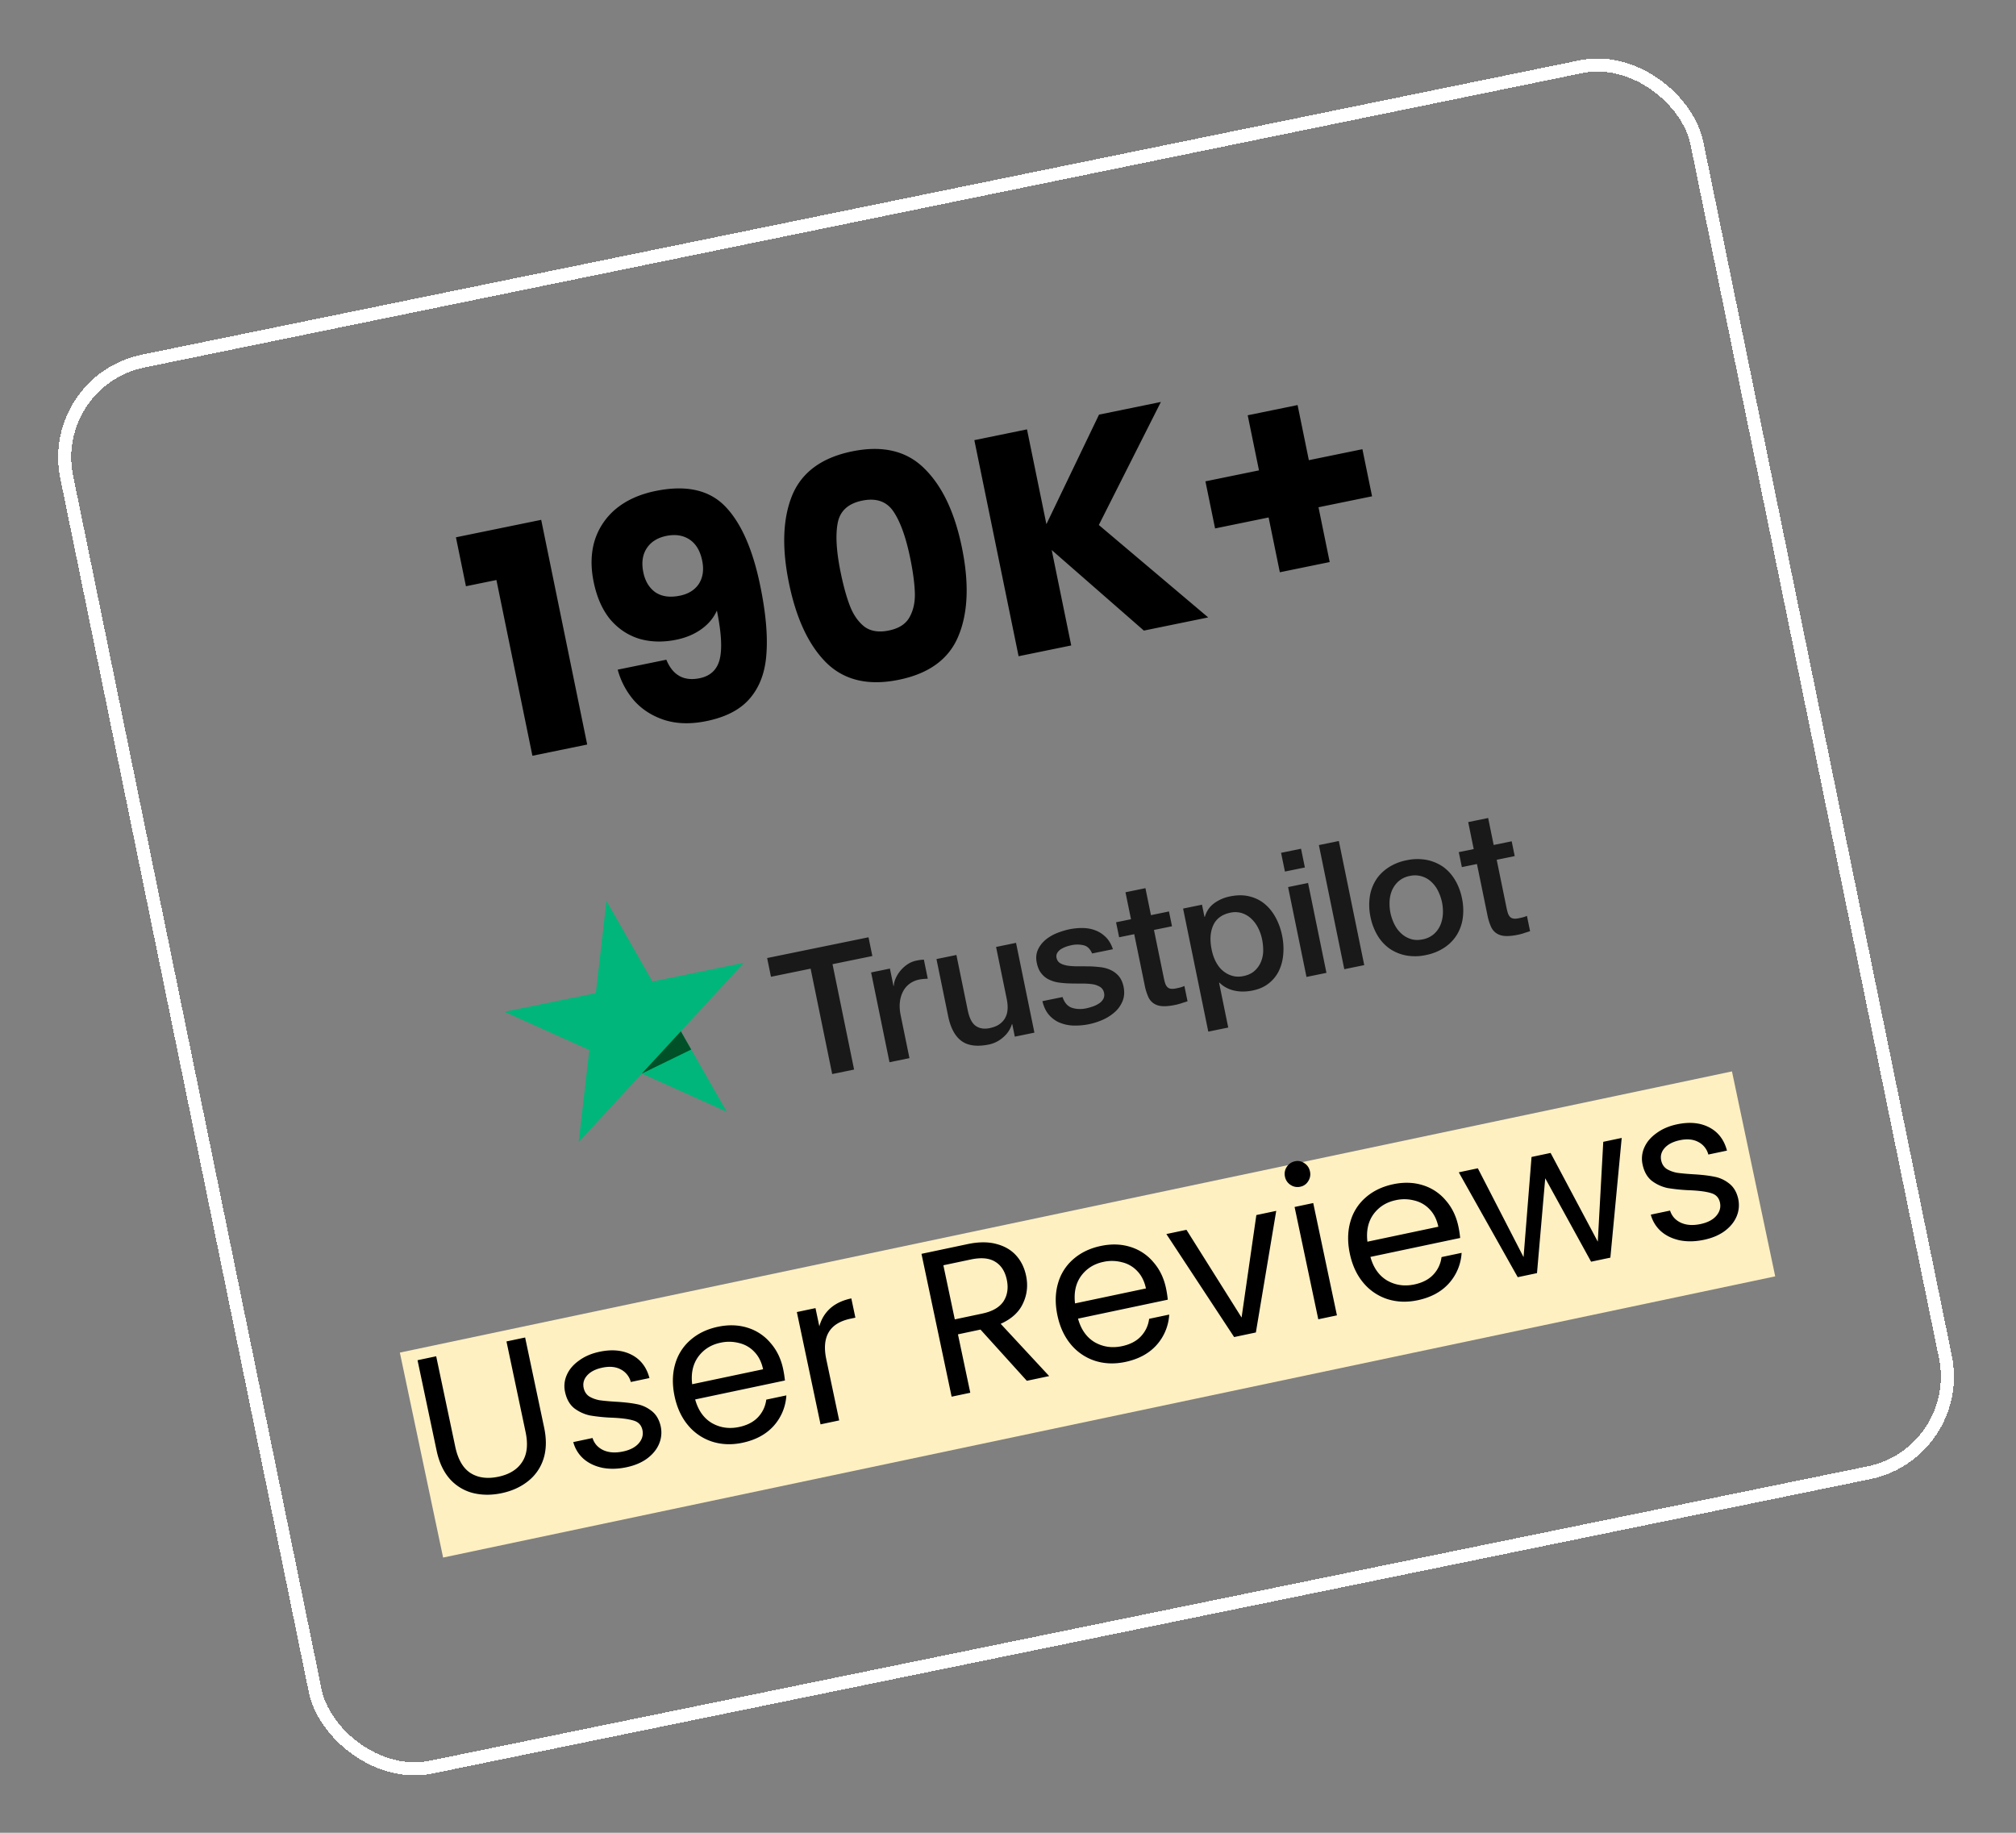
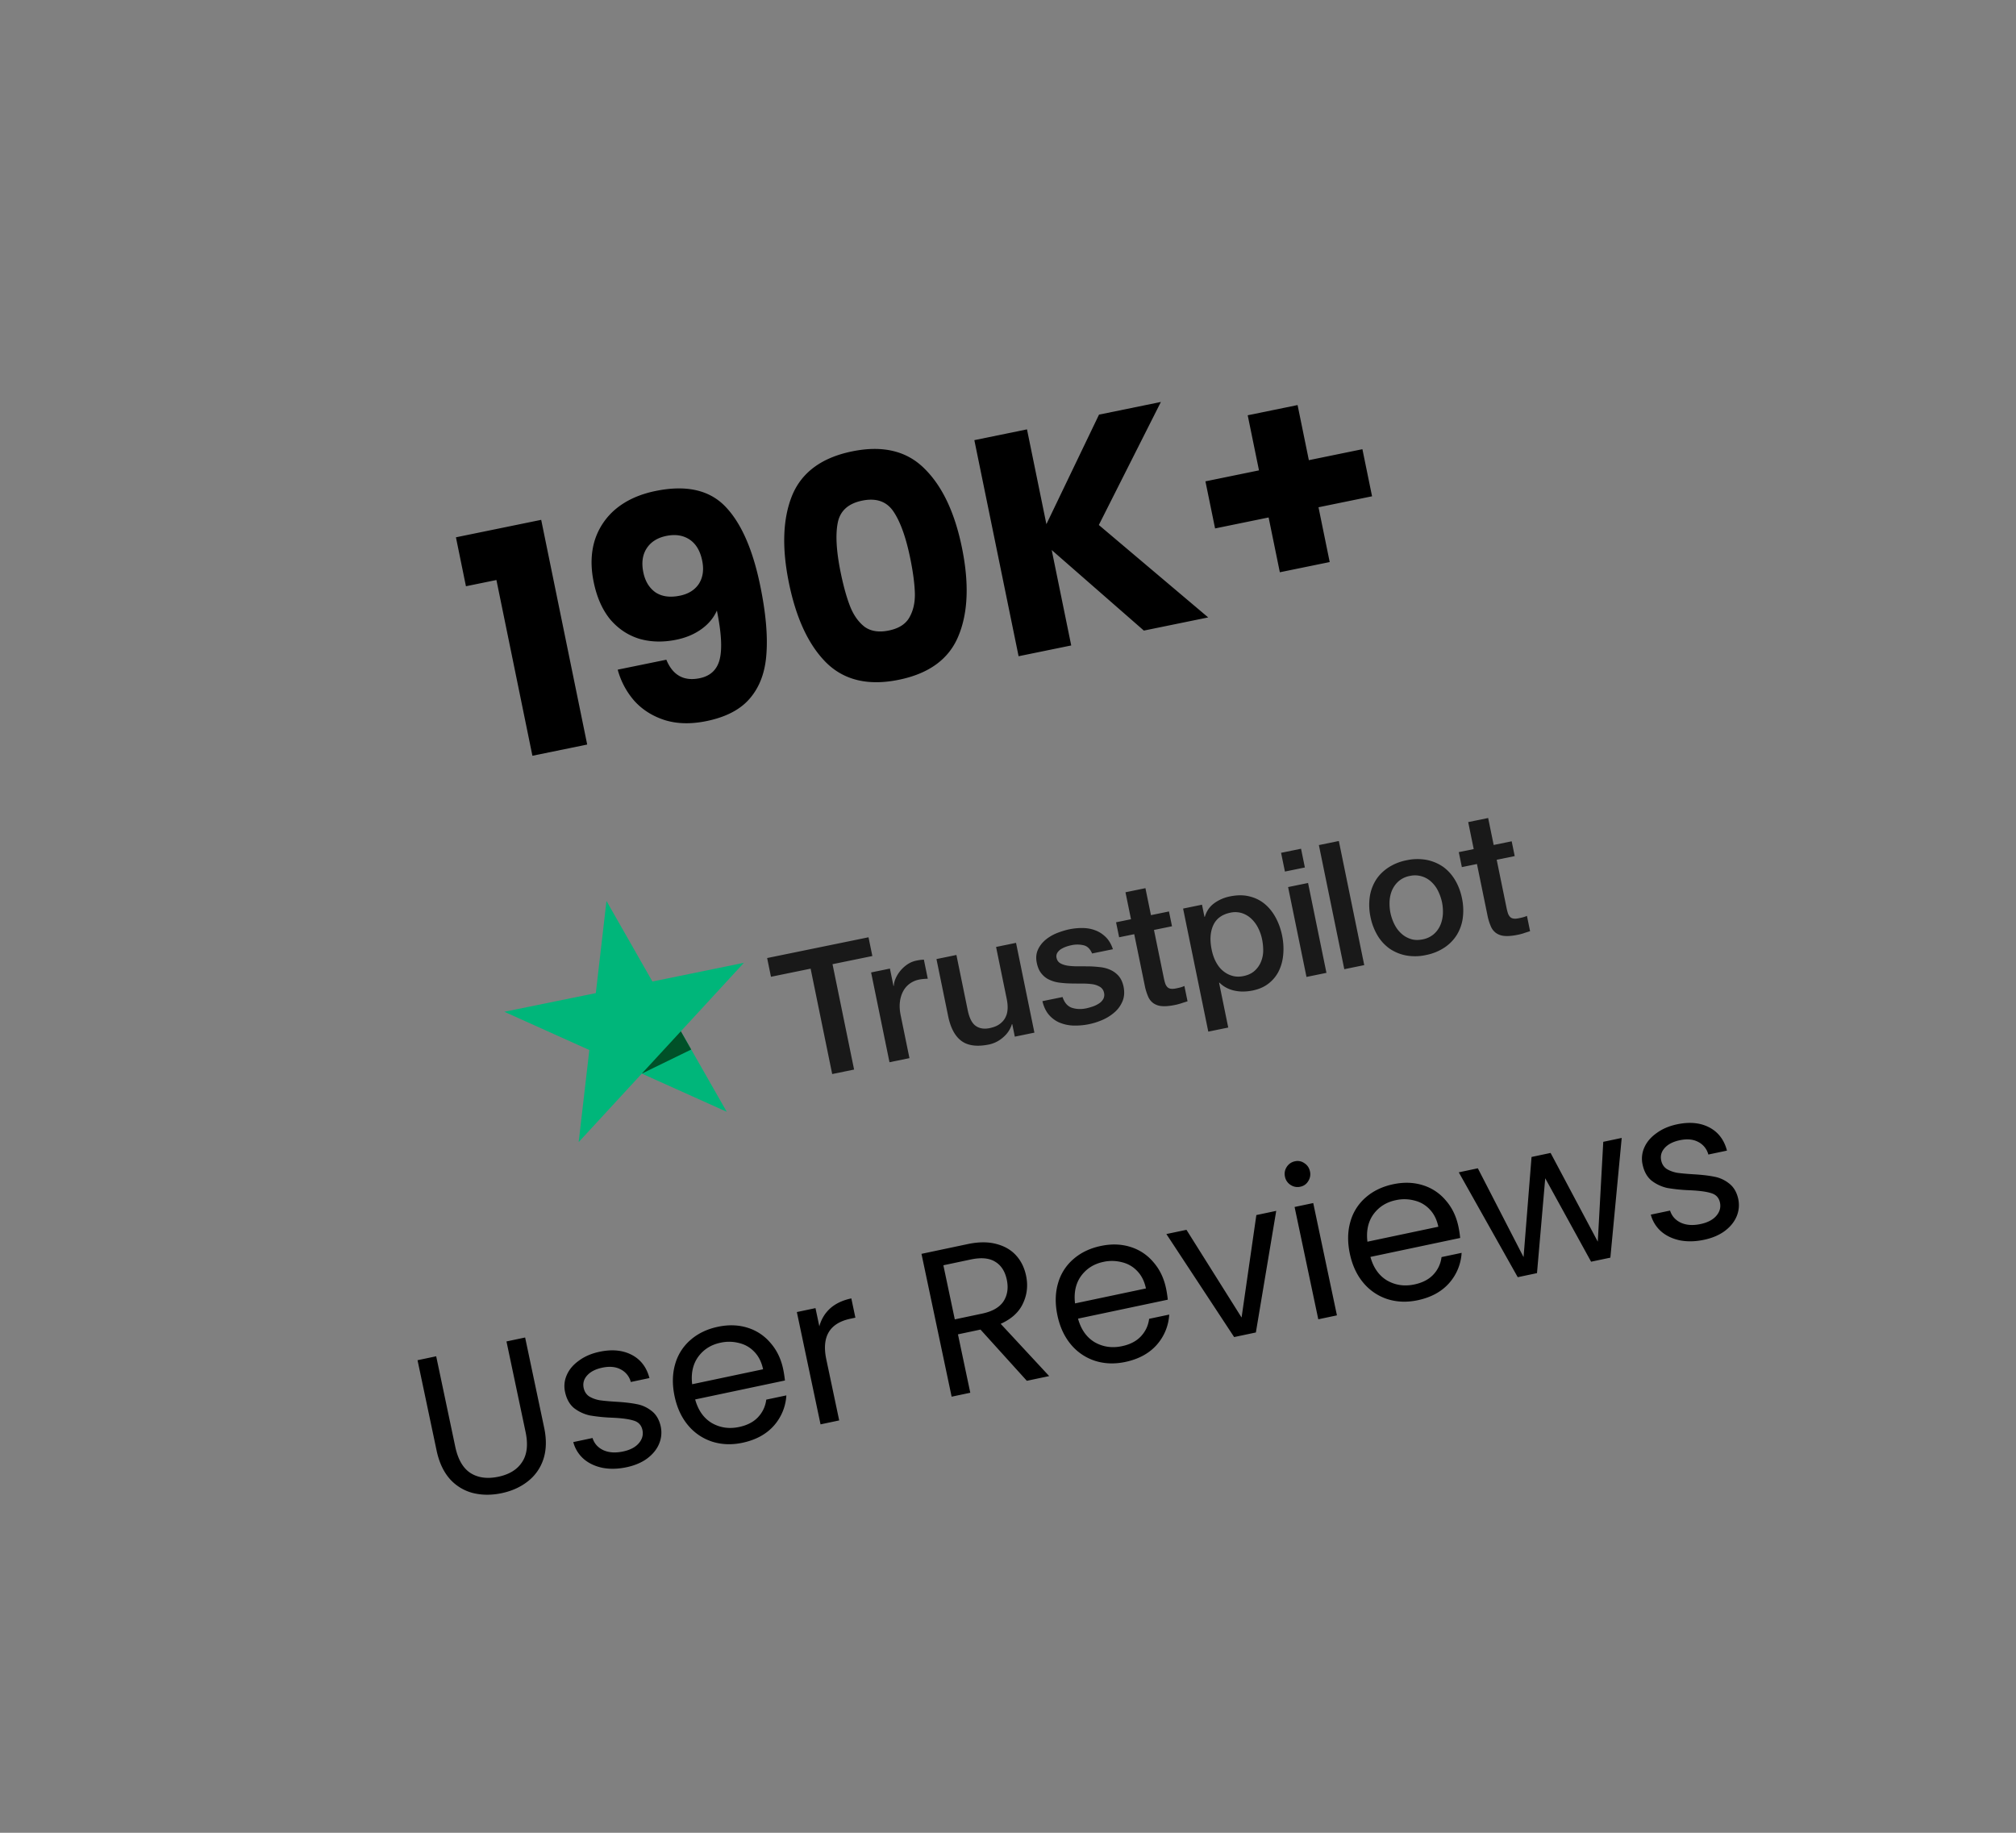
<svg xmlns="http://www.w3.org/2000/svg" width="154" height="140" fill="none">
  <rect width="100%" height="100%" fill="#808080" stroke="none" />
  <g>
-     <rect width="127.114" height="109.633" x="3.59" y="29.085" stroke="#fff" rx="7.5" shape-rendering="crispEdges" transform="rotate(-11.57 3.59 29.085)" />
    <path fill="#000" d="m35.593 44.781-.765-3.738 6.513-1.334 3.514 17.164-4.185.857-2.749-13.425-2.328.476Zm15.308 5.612c.489 1.19 1.337 1.661 2.544 1.414.83-.17 1.343-.658 1.537-1.466.194-.807.121-2.041-.22-3.703-.245.557-.638 1.029-1.179 1.417-.541.389-1.18.659-1.917.81-1.003.205-1.938.184-2.805-.063-.87-.263-1.616-.755-2.238-1.477-.609-.741-1.034-1.7-1.274-2.875-.238-1.16-.21-2.22.084-3.178a5.128 5.128 0 0 1 1.636-2.417c.798-.653 1.8-1.103 3.007-1.35 2.32-.475 4.09-.087 5.31 1.166 1.22 1.253 2.117 3.282 2.691 6.088.418 2.038.574 3.761.47 5.17-.09 1.391-.504 2.521-1.24 3.39-.721.867-1.834 1.454-3.339 1.762-1.191.244-2.258.217-3.201-.08-.927-.3-1.697-.787-2.308-1.462a5.966 5.966 0 0 1-1.273-2.386l3.715-.76Zm1.032-4.89c.659-.135 1.144-.439 1.456-.91.308-.489.392-1.077.25-1.767-.154-.752-.476-1.29-.967-1.615-.491-.324-1.081-.415-1.771-.274-.69.141-1.195.465-1.516.971-.308.488-.389 1.093-.241 1.814.138.674.446 1.182.925 1.525.49.324 1.112.41 1.864.255Zm8.333-.971c-.552-2.696-.47-4.926.247-6.69.733-1.767 2.259-2.888 4.579-3.363 2.32-.475 4.156-.042 5.508 1.298 1.368 1.337 2.328 3.353 2.88 6.05.558 2.727.471 4.974-.261 6.74-.717 1.764-2.236 2.884-4.556 3.358-2.32.476-4.163.044-5.531-1.292-1.353-1.34-2.308-3.374-2.866-6.102Zm9.264-1.897c-.325-1.583-.746-2.763-1.264-3.538-.521-.792-1.323-1.077-2.404-.856-1.082.222-1.707.799-1.875 1.732-.172.917-.095 2.167.229 3.75.218 1.066.462 1.938.732 2.618.266.664.633 1.177 1.099 1.54.478.342 1.094.437 1.846.282.753-.153 1.274-.48 1.563-.98.302-.52.445-1.137.43-1.853-.02-.73-.138-1.63-.356-2.695Zm17.848 5.533-7.04-6.153 1.491 7.289-4.02.823-3.38-16.506 4.021-.823 1.483 7.242 4.019-8.368 4.726-.968-4.74 9.398 8.354 7.06-4.914 1.006ZM104.81 37.91l-4.091.838.856 4.185-3.809.78-.857-4.186-4.09.838-.737-3.597 4.091-.838-.862-4.209 3.81-.78.861 4.21 4.091-.838.737 3.597Z" />
    <g clip-path="url(#a)">
      <path fill="#191919" d="m58.607 73.18 7.738-1.584.293 1.432-3.043.623 1.648 8.05-1.673.342-1.648-8.05-3.028.62-.293-1.431.006-.002Zm7.943 1.1 1.43-.293.271 1.325.027-.005c.009-.197.06-.396.152-.596a2.536 2.536 0 0 1 .901-1.056c.205-.133.425-.227.654-.273.176-.036.305-.056.374-.063.069-.007.14-.008.215-.016l.298 1.459a4.99 4.99 0 0 0-.34.02c-.117.01-.227.026-.334.048a1.838 1.838 0 0 0-.697.303 1.713 1.713 0 0 0-.502.57 2.316 2.316 0 0 0-.254.819c-.041.315-.02.659.058 1.04l.669 3.266-1.525.312-1.404-6.859h.007Zm12.468 4.6-1.498.307-.195-.957-.027.005a2.114 2.114 0 0 1-.667 1.001 2.35 2.35 0 0 1-1.069.547c-.91.186-1.617.1-2.113-.265-.497-.365-.838-1-1.022-1.903l-.892-4.355 1.524-.313.862 4.209c.123.602.325 1.007.612 1.206.28.2.637.26 1.055.175.324-.067.577-.167.773-.312.195-.144.344-.307.438-.501.102-.188.156-.408.17-.648.014-.24-.01-.493-.064-.76l-.816-3.982 1.525-.312 1.404 6.858Zm2.146-2.733c.138.432.37.705.697.827.332.113.702.135 1.114.05.141-.029.3-.075.478-.133.178-.057.344-.14.487-.232.15-.093.259-.213.342-.355a.675.675 0 0 0 .046-.498.657.657 0 0 0-.313-.43 1.555 1.555 0 0 0-.575-.197 5.287 5.287 0 0 0-.754-.047c-.281.001-.563-.004-.852-.007a7.985 7.985 0 0 1-.87-.06 2.576 2.576 0 0 1-.782-.215 1.624 1.624 0 0 1-.617-.474c-.176-.208-.296-.483-.367-.83-.077-.376-.045-.703.085-.994.13-.292.325-.54.57-.751.252-.212.54-.383.87-.52.332-.13.656-.232.966-.296.358-.073.71-.103 1.049-.096.339.008.66.067.959.188.297.113.558.29.788.521.23.232.406.538.53.91l-1.591.325c-.148-.346-.36-.56-.649-.627a2.102 2.102 0 0 0-.942-.002 2.915 2.915 0 0 0-.379.105c-.144.05-.272.112-.398.186a.927.927 0 0 0-.286.282.526.526 0 0 0-.06.396c.039.187.136.32.288.408.151.087.339.147.564.184.225.03.474.05.755.048.28-.002.57.002.865.004.29.004.576.029.863.06.288.032.549.104.79.215.24.111.447.264.622.465.174.202.3.475.37.81.083.408.058.769-.072 1.095-.131.32-.326.604-.587.838a3.512 3.512 0 0 1-.92.593 5.156 5.156 0 0 1-2.305.444 3.029 3.029 0 0 1-1.055-.244 2.24 2.24 0 0 1-.793-.612c-.215-.262-.369-.6-.466-1.006l1.538-.314-.003-.014Zm4.078-5.694 1.153-.236-.421-2.06 1.524-.313.422 2.061 1.376-.282.232 1.131-1.377.282.751 3.666c.033.161.067.294.105.411a.774.774 0 0 0 .155.275.44.44 0 0 0 .26.135c.109.02.241.014.417-.022.108-.023.216-.045.322-.073.107-.03.212-.065.314-.114l.24 1.171c-.165.055-.33.103-.481.155a4.077 4.077 0 0 1-.487.127c-.405.083-.737.11-.995.086a1.29 1.29 0 0 1-.642-.218 1.182 1.182 0 0 1-.396-.49 4.184 4.184 0 0 1-.242-.738l-.829-4.048-1.153.236-.235-1.144-.013.002Zm5.133-1.05 1.444-.296.19.93.027-.006c.134-.445.373-.787.722-1.04a3.038 3.038 0 0 1 1.195-.516c.546-.112 1.037-.115 1.482-.004.443.105.834.297 1.172.576.338.28.614.627.839 1.041.225.414.39.875.493 1.377.094.462.125.923.091 1.376-.032.46-.136.878-.31 1.262a2.731 2.731 0 0 1-.768.987c-.337.278-.755.468-1.268.573-.222.046-.449.071-.68.077-.23.005-.46-.017-.68-.063-.22-.046-.44-.12-.637-.225a2.17 2.17 0 0 1-.537-.392l-.027.005.701 3.426-1.524.312-1.925-9.4Zm6.034 2.347a3.458 3.458 0 0 0-.307-.878 2.478 2.478 0 0 0-.523-.701 1.89 1.89 0 0 0-.711-.42 1.728 1.728 0 0 0-.872-.037c-.641.131-1.082.451-1.315.96-.233.507-.275 1.13-.124 1.865.071.348.177.66.325.937.148.277.322.506.54.684.213.18.45.306.71.378.263.079.552.082.862.019.35-.072.626-.205.84-.395a1.9 1.9 0 0 0 .481-.67c.109-.26.171-.537.18-.839.002-.3-.025-.601-.086-.903Zm1.451-6.606 1.525-.312.293 1.432-1.524.312-.294-1.432Zm.536 2.616 1.525-.312 1.405 6.865-1.525.312-1.405-6.865Zm2.352-3.207 1.524-.312 1.941 9.481-1.524.312-1.941-9.48Zm8.178 8.4a3.874 3.874 0 0 1-1.533.028 3.33 3.33 0 0 1-1.253-.525 3.326 3.326 0 0 1-.916-1.005 4.482 4.482 0 0 1-.534-1.41 4.412 4.412 0 0 1-.06-1.493 3.33 3.33 0 0 1 .447-1.284c.231-.382.551-.705.946-.974a3.88 3.88 0 0 1 1.421-.577 3.88 3.88 0 0 1 1.534-.028c.468.092.885.272 1.253.524.362.26.67.595.915 1.005.246.41.425.875.532 1.397a4.5 4.5 0 0 1 .063 1.507 3.315 3.315 0 0 1-.448 1.283 3.169 3.169 0 0 1-.946.975 3.871 3.871 0 0 1-1.421.576Zm-.245-1.198a1.82 1.82 0 0 0 .84-.395c.221-.192.385-.42.5-.681.115-.261.177-.545.199-.85a3.642 3.642 0 0 0-.066-.906 3.64 3.64 0 0 0-.295-.853 2.326 2.326 0 0 0-.516-.703 1.819 1.819 0 0 0-1.654-.456 1.82 1.82 0 0 0-.84.394c-.22.192-.384.42-.501.675-.115.26-.178.538-.199.85-.014.309.005.605.065.9.062.3.162.586.296.859.133.272.307.508.516.703.208.194.449.34.728.43.279.096.59.102.927.033Zm2.741-6.661 1.153-.236-.421-2.061 1.524-.312.422 2.06 1.376-.281.232 1.13-1.377.282.751 3.667c.033.16.067.293.105.41a.773.773 0 0 0 .155.275c.064.071.15.116.26.136.109.019.241.013.417-.023.108-.022.216-.044.322-.073.107-.029.212-.064.314-.113l.24 1.17c-.165.055-.33.103-.481.155a4.12 4.12 0 0 1-.487.128c-.405.082-.737.109-.995.085a1.289 1.289 0 0 1-.642-.217 1.188 1.188 0 0 1-.396-.491 4.194 4.194 0 0 1-.242-.738l-.829-4.048-1.153.236-.235-1.144-.013.003Z" />
      <path fill="#00B67A" d="m56.826 73.545-6.988 1.43-3.51-6.155-.814 7.04-6.99 1.425 6.495 2.923-.816 7.034 4.825-5.234 6.488 2.918-3.508-6.149 4.818-5.232Z" />
      <path fill="#005128" d="m52.8 80.17-.792-1.393-2.98 3.231L52.8 80.17Z" />
    </g>
-     <path fill="#FFF0C2" d="m30.545 103.32 101.758-21.479 3.304 15.655-101.758 21.48z" />
    <path fill="#000" d="m33.32 103.602 1.456 6.904c.205.97.592 1.641 1.161 2.011.58.369 1.291.463 2.137.285.835-.176 1.438-.549 1.808-1.118.381-.571.47-1.341.264-2.312l-1.457-6.904 1.425-.301 1.454 6.889c.191.908.17 1.713-.063 2.417a3.516 3.516 0 0 1-1.196 1.691c-.552.433-1.214.731-1.986.894-.773.163-1.504.159-2.194-.011a3.54 3.54 0 0 1-1.762-1.068c-.487-.551-.827-1.28-1.018-2.188l-1.454-6.889 1.424-.3Zm14.54 8.475c-.657.139-1.27.154-1.838.045-.57-.12-1.049-.346-1.435-.678a2.597 2.597 0 0 1-.795-1.288l1.471-.311c.132.42.404.727.816.924.423.194.926.229 1.511.106.543-.114.945-.325 1.208-.631.262-.306.355-.642.278-1.007-.08-.376-.305-.617-.676-.724-.374-.117-.93-.191-1.666-.221a12.952 12.952 0 0 1-1.671-.17 3.046 3.046 0 0 1-1.195-.549c-.355-.285-.59-.704-.707-1.257a2.072 2.072 0 0 1 .137-1.288c.183-.421.493-.786.93-1.096.433-.321.958-.546 1.574-.676.95-.2 1.767-.122 2.453.235.686.356 1.138.948 1.356 1.774l-1.425.301a1.493 1.493 0 0 0-.776-.965c-.38-.203-.847-.246-1.4-.129-.512.107-.896.303-1.152.586-.257.283-.347.602-.273.957.06.282.198.498.415.648.226.138.486.236.782.293.303.045.715.084 1.234.116.651.037 1.187.098 1.609.183.419.075.798.246 1.138.512.35.264.585.656.706 1.176.1.47.058.92-.124 1.351-.181.43-.49.806-.923 1.127-.425.307-.946.526-1.562.656Zm11.965-7.496c.057.271.102.561.135.87l-6.857 1.448c.23.834.657 1.436 1.28 1.806.632.358 1.323.457 2.075.298.616-.13 1.097-.379 1.445-.746.356-.381.566-.828.632-1.344l1.534-.324a3.811 3.811 0 0 1-.951 2.311c-.581.656-1.383 1.093-2.406 1.309-.814.172-1.583.143-2.307-.086a3.984 3.984 0 0 1-1.83-1.232c-.509-.601-.856-1.346-1.044-2.233-.187-.887-.173-1.702.04-2.445a3.78 3.78 0 0 1 1.164-1.848c.57-.502 1.272-.841 2.107-1.017.814-.172 1.572-.146 2.273.076a3.701 3.701 0 0 1 1.75 1.168c.475.543.795 1.206.96 1.989Zm-1.534.013c-.115-.543-.333-.982-.654-1.318a2.314 2.314 0 0 0-1.175-.684 3 3 0 0 0-1.428-.025c-.72.152-1.288.511-1.702 1.078-.404.565-.557 1.263-.458 2.092l5.417-1.143Zm4.297-3.279c.147-.543.422-.999.823-1.367.413-.37.953-.626 1.621-.767l.31 1.471-.375.08c-1.597.337-2.212 1.371-1.847 3.104l.985 4.665-1.425.301-1.81-8.579 1.424-.3.294 1.392Zm15.851 4.16-3.54-3.913-1.722.364.942 4.461-1.425.301-2.303-10.911 3.522-.744c.825-.174 1.549-.18 2.172-.017.633.16 1.141.451 1.525.872.383.42.64.939.77 1.555.158.751.079 1.46-.239 2.127-.306.664-.873 1.182-1.7 1.552l3.705 3.993-1.707.36Zm-5.503-4.692 2.097-.443c.773-.163 1.312-.473 1.62-.93.304-.468.389-1.02.255-1.657-.137-.647-.436-1.107-.897-1.38-.45-.276-1.067-.331-1.85-.166l-2.098.443.873 4.133Zm16.135-2.376c.058.272.103.562.135.871l-6.857 1.448c.23.834.658 1.436 1.28 1.806.632.357 1.324.457 2.075.298.616-.13 1.098-.379 1.445-.747.356-.38.567-.828.632-1.343l1.534-.324a3.806 3.806 0 0 1-.95 2.31c-.582.657-1.384 1.094-2.406 1.309-.815.172-1.584.144-2.308-.085a4 4 0 0 1-1.83-1.232c-.508-.602-.856-1.346-1.043-2.233-.188-.887-.174-1.702.04-2.445a3.781 3.781 0 0 1 1.163-1.848c.57-.502 1.272-.841 2.107-1.017.814-.172 1.572-.147 2.273.076a3.7 3.7 0 0 1 1.75 1.167c.475.544.795 1.206.96 1.99Zm-1.534.013c-.115-.542-.333-.981-.654-1.317a2.316 2.316 0 0 0-1.175-.684 3.005 3.005 0 0 0-1.428-.026c-.72.152-1.287.512-1.702 1.08-.404.564-.556 1.261-.458 2.09l5.417-1.143Zm7.306 2.219 1.128-7.825 1.518-.32-1.555 9.289-1.66.35-5.176-7.869 1.534-.323 4.21 6.698Zm4.49-9.99a.958.958 0 0 1-.748-.137.958.958 0 0 1-.428-.629.958.958 0 0 1 .137-.748.957.957 0 0 1 .629-.428.887.887 0 0 1 .717.144c.228.148.37.358.427.629a.955.955 0 0 1-.136.748.887.887 0 0 1-.598.42Zm.983 1.248 1.811 8.579-1.425.3-1.81-8.579 1.424-.3Zm11.091 1.796c.058.27.102.561.135.87l-6.857 1.448c.231.834.658 1.436 1.281 1.806.631.358 1.323.457 2.074.298.616-.13 1.098-.378 1.445-.746a2.35 2.35 0 0 0 .632-1.344l1.534-.324a3.802 3.802 0 0 1-.951 2.31c-.581.658-1.383 1.094-2.405 1.31-.815.172-1.584.143-2.308-.085a3.99 3.99 0 0 1-1.83-1.233c-.508-.601-.856-1.346-1.043-2.233-.188-.887-.174-1.702.039-2.445a3.781 3.781 0 0 1 1.164-1.848c.57-.502 1.272-.84 2.107-1.017.814-.172 1.572-.146 2.273.076a3.7 3.7 0 0 1 1.751 1.168c.474.543.794 1.206.959 1.989Zm-1.534.013c-.115-.543-.333-.982-.654-1.318a2.319 2.319 0 0 0-1.175-.684 3.006 3.006 0 0 0-1.428-.025c-.72.152-1.287.511-1.702 1.078-.404.565-.557 1.263-.458 2.092l5.417-1.143Zm14.007-6.783-.866 9.144-1.472.31-3.504-6.373-.629 7.246-1.471.31-4.504-8.01 1.456-.308 3.493 6.785.609-7.65 1.456-.308 3.605 6.778.418-7.627 1.409-.297Zm6.291 7.78c-.657.139-1.27.154-1.838.045-.57-.12-1.049-.346-1.435-.679a2.588 2.588 0 0 1-.795-1.287l1.471-.31c.133.418.405.726.817.923.422.194.926.23 1.51.106.543-.115.946-.325 1.208-.631s.355-.642.278-1.007c-.079-.376-.305-.617-.676-.724-.374-.118-.929-.191-1.666-.221a13.018 13.018 0 0 1-1.671-.17 3.04 3.04 0 0 1-1.195-.55c-.355-.284-.59-.703-.707-1.257a2.076 2.076 0 0 1 .137-1.288c.184-.42.494-.785.93-1.095.434-.32.958-.546 1.574-.676.95-.2 1.768-.122 2.453.234.686.357 1.138.948 1.356 1.775l-1.424.3a1.495 1.495 0 0 0-.776-.964c-.381-.203-.848-.246-1.401-.13-.512.108-.896.304-1.152.587-.256.283-.347.602-.272.957.059.281.197.498.415.648.225.138.485.235.781.293.304.045.715.083 1.234.115.651.037 1.188.099 1.609.184.419.075.799.246 1.138.512.35.264.586.656.706 1.176.099.47.058.92-.123 1.35-.182.431-.49.807-.924 1.127-.425.308-.946.527-1.562.657Z" />
  </g>
  <defs>
    <clipPath id="a">
      <path fill="#fff" d="M37.175 70.695 113.59 55.05l3.81 18.614-76.414 15.644z" />
    </clipPath>
  </defs>
</svg>